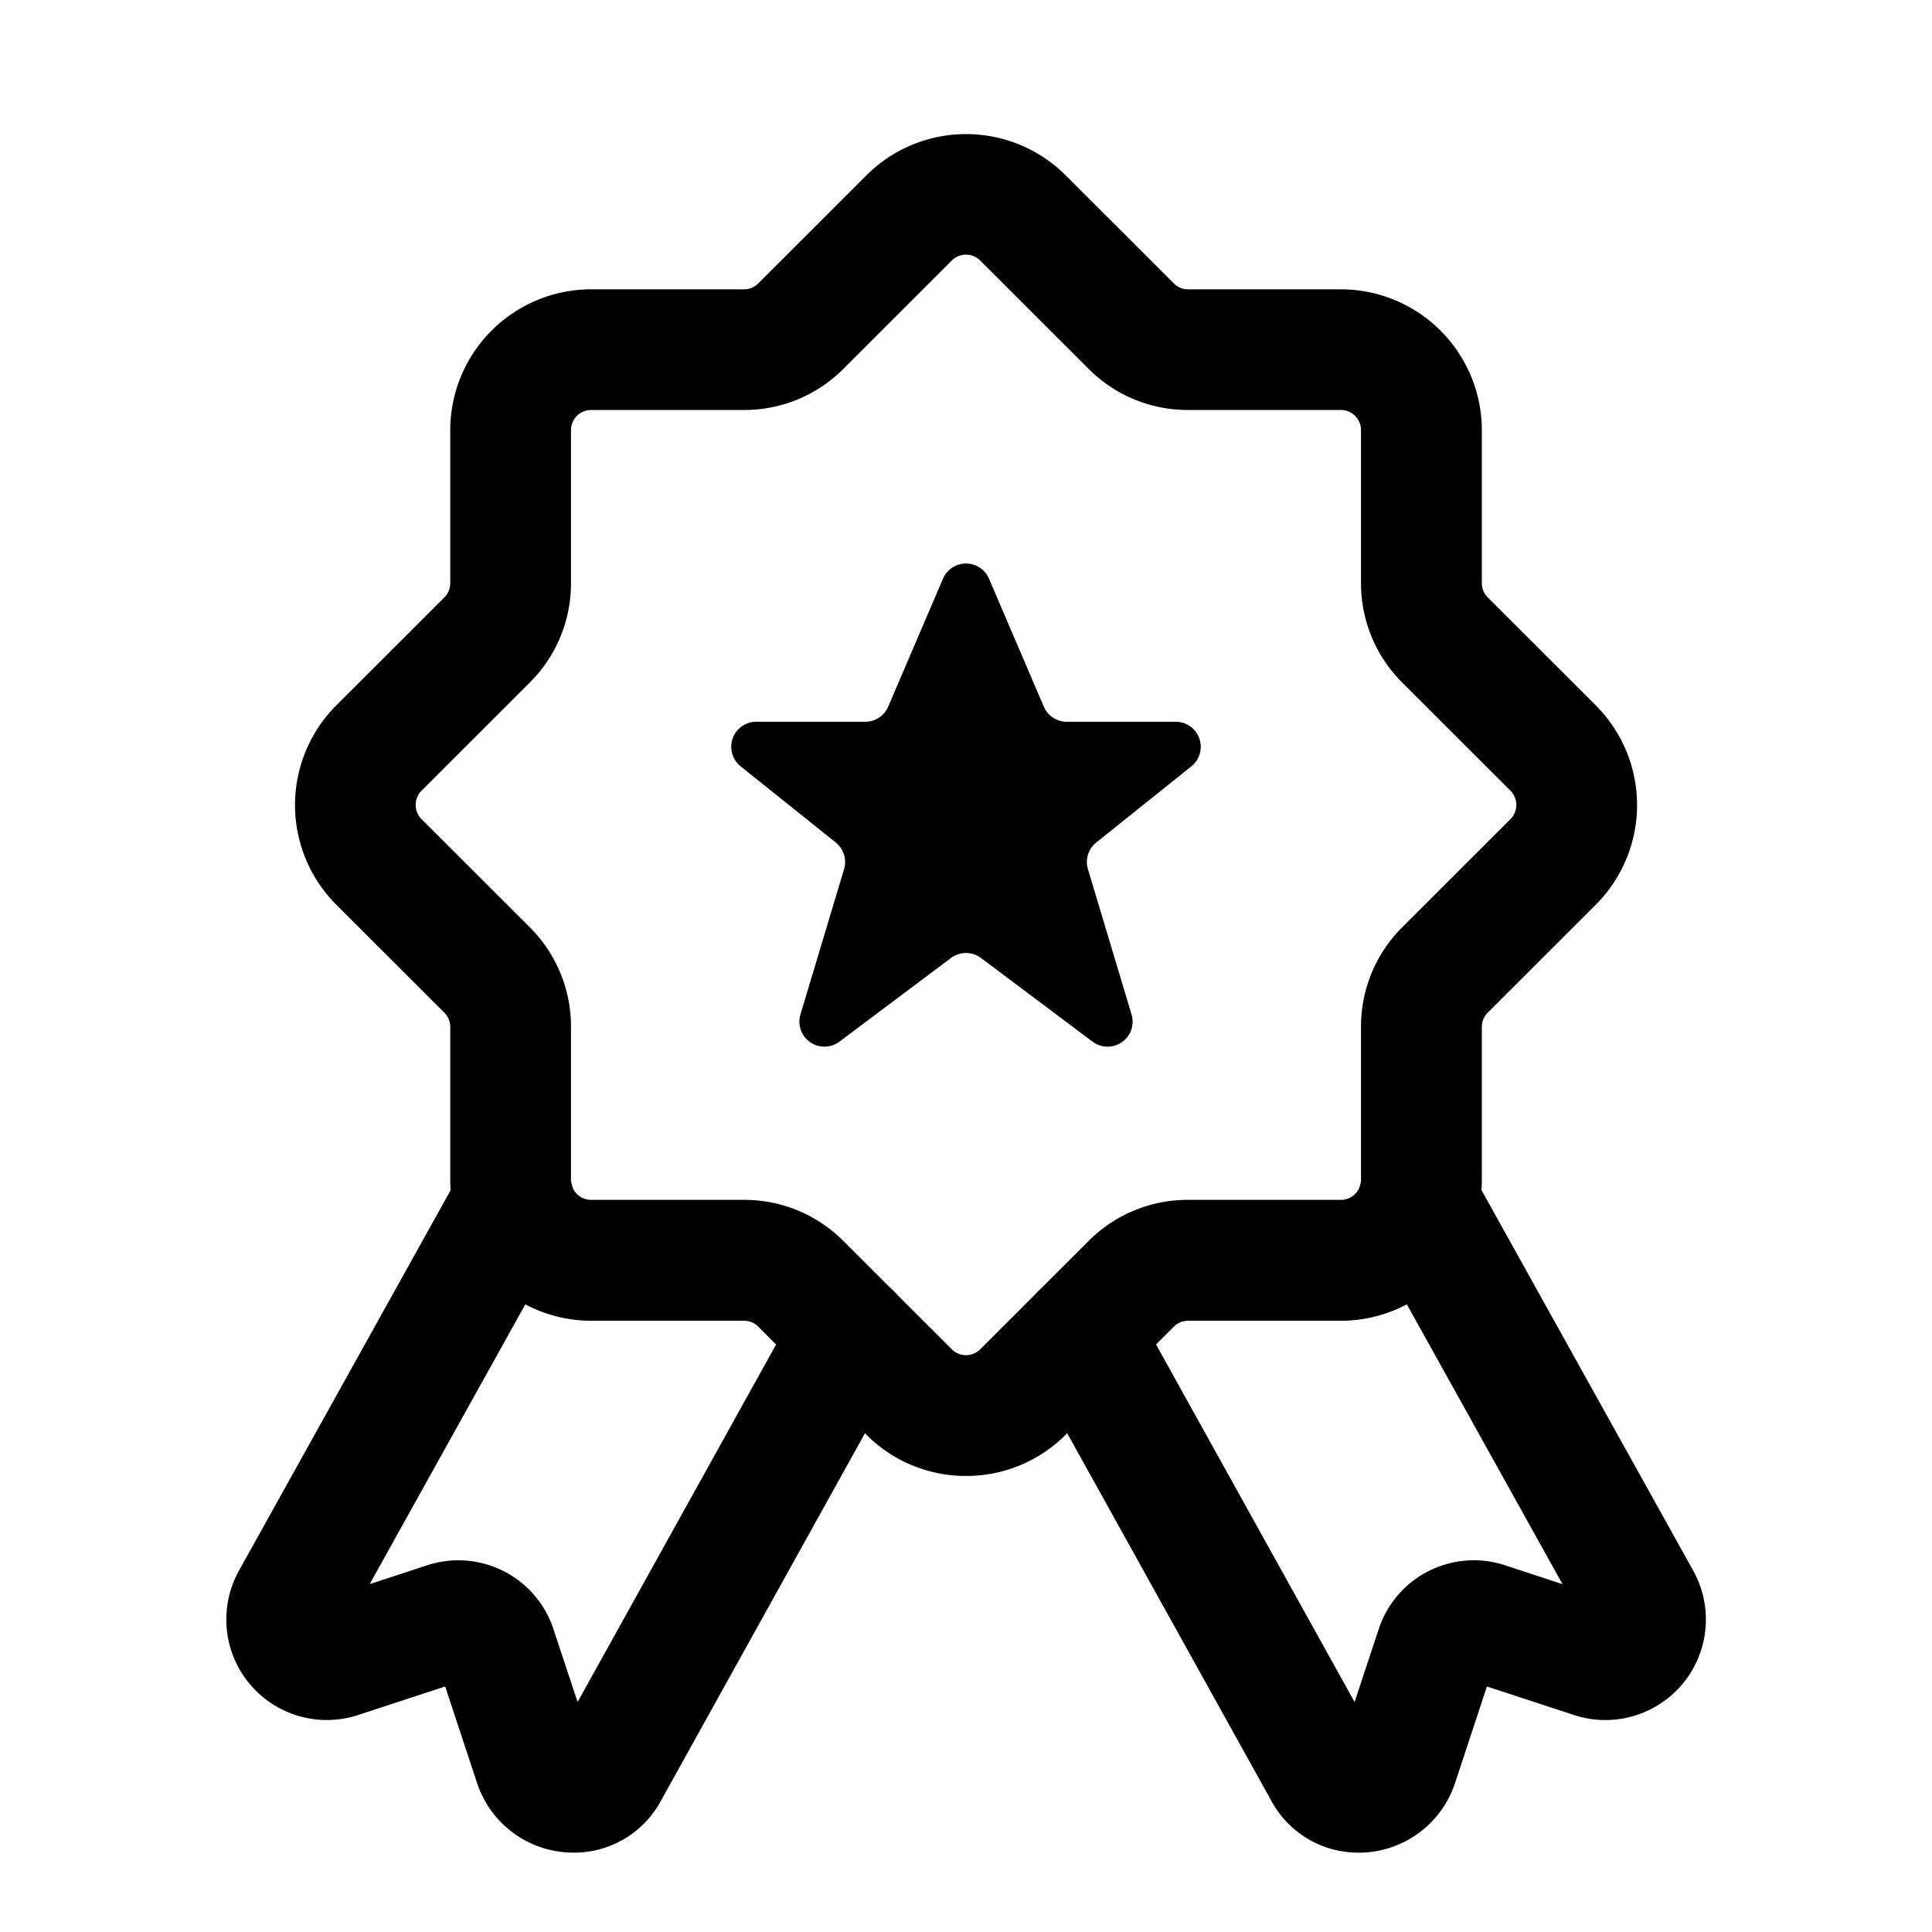
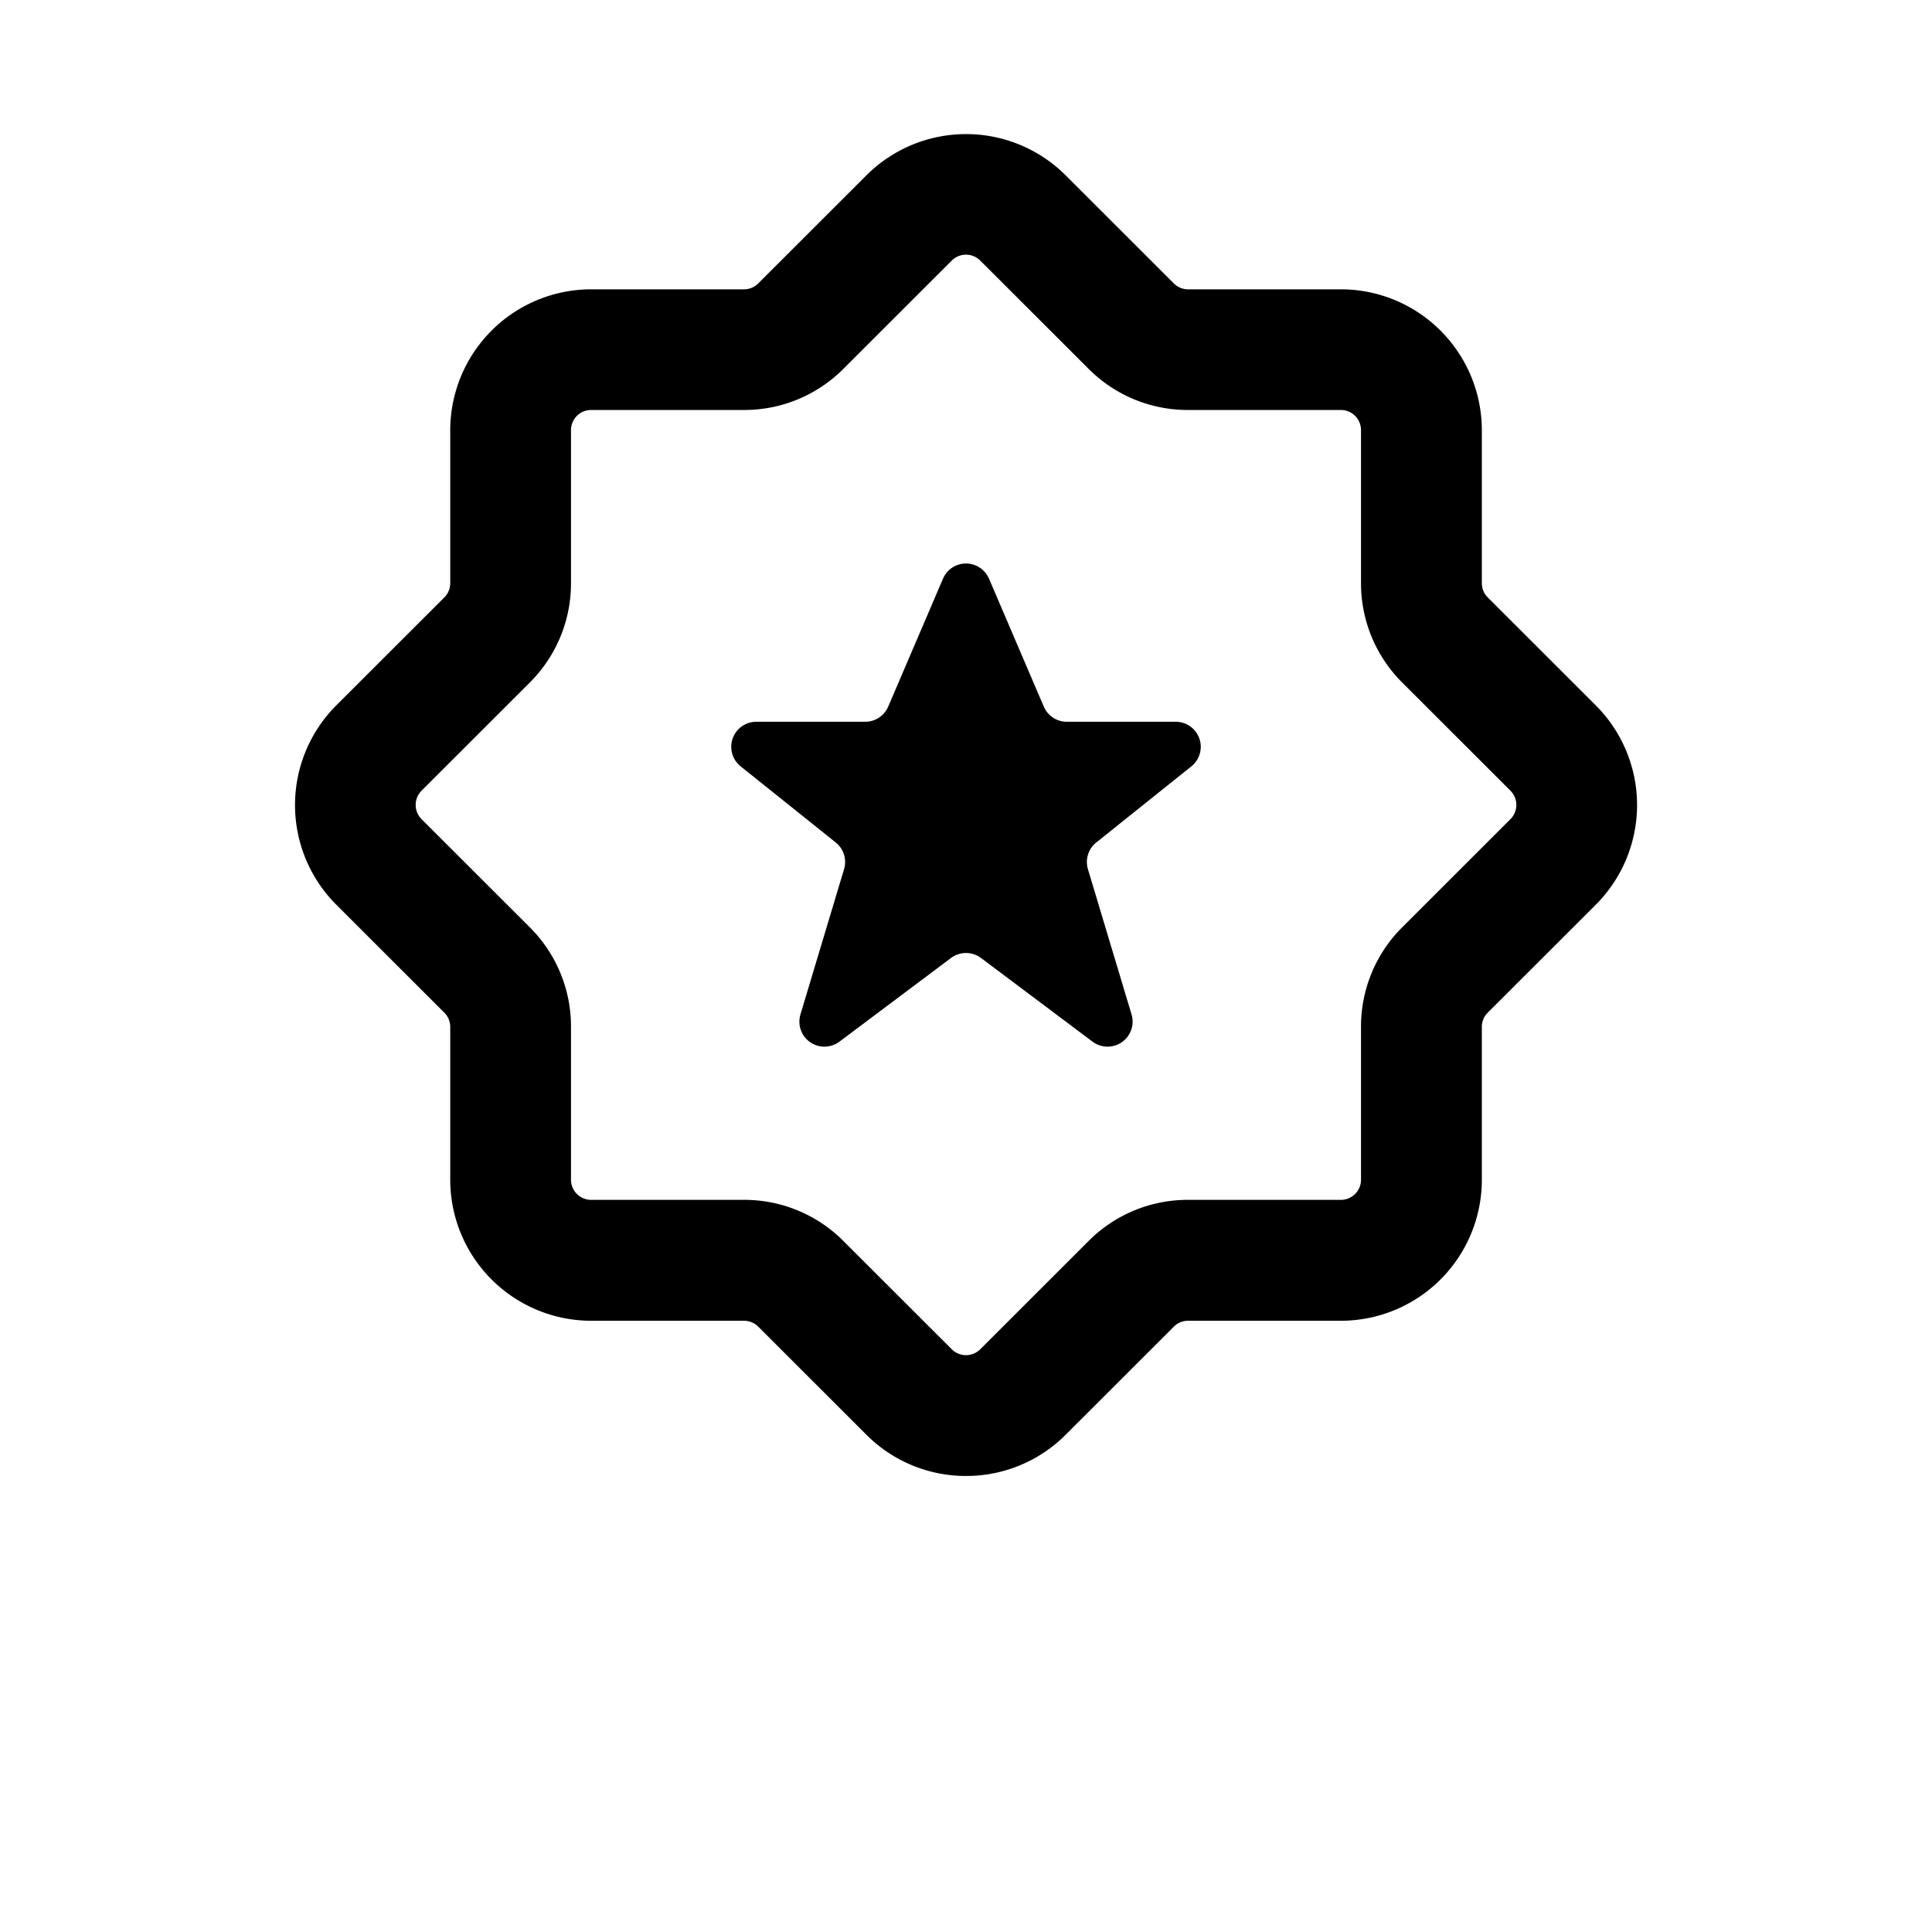
<svg xmlns="http://www.w3.org/2000/svg" height="512" viewBox="0 0 24 24" width="512">
  <g id="Layer_2" data-name="Layer 2">
    <path d="m11.714 7.189-.68 1.588a.311.311 0 0 1 -.286.189h-1.351a.311.311 0 0 0 -.195.555l1.179.944a.311.311 0 0 1 .104.333l-.541 1.802a.311.311 0 0 0 .485.339l1.384-1.038a.311.311 0 0 1 .374 0l1.384 1.038a.311.311 0 0 0 .485-.339l-.541-1.802a.311.311 0 0 1 .104-.333l1.179-.944a.311.311 0 0 0 -.195-.555h-1.351a.311.311 0 0 1 -.286-.189l-.68-1.588a.311.311 0 0 0 -.572 0z" />
    <path d="m12 18.335a1.743 1.743 0 0 1 -1.237-.512l-1.344-1.343a.248.248 0 0 0 -.177-.073h-1.899a1.752 1.752 0 0 1 -1.75-1.75v-1.899a.247.247 0 0 0 -.072-.177l-1.344-1.343a1.751 1.751 0 0 1 0-2.475l1.344-1.343a.247.247 0 0 0 .072-.177v-1.899a1.752 1.752 0 0 1 1.75-1.75h1.899a.248.248 0 0 0 .177-.073l1.344-1.343a1.751 1.751 0 0 1 2.475 0l1.344 1.343a.248.248 0 0 0 .177.073h1.899a1.752 1.752 0 0 1 1.75 1.75v1.899a.247.247 0 0 0 .072.177l1.344 1.343a1.751 1.751 0 0 1 0 2.475l-1.344 1.343a.247.247 0 0 0 -.072.177v1.899a1.752 1.752 0 0 1 -1.75 1.75h-1.899a.248.248 0 0 0 -.177.073l-1.344 1.343a1.743 1.743 0 0 1 -1.237.512zm-4.657-13.242a.25.25 0 0 0 -.25.25v1.899a1.738 1.738 0 0 1 -.512 1.237l-1.344 1.343a.25.25 0 0 0 0 .354l1.344 1.343a1.738 1.738 0 0 1 .512 1.237v1.899a.25.25 0 0 0 .25.25h1.899a1.737 1.737 0 0 1 1.237.513l1.344 1.343a.25.25 0 0 0 .354 0l1.344-1.343a1.737 1.737 0 0 1 1.237-.513h1.899a.25.25 0 0 0 .25-.25v-1.899a1.738 1.738 0 0 1 .512-1.237l1.344-1.343a.25.25 0 0 0 0-.354l-1.344-1.343a1.738 1.738 0 0 1 -.512-1.237v-1.899a.25.25 0 0 0 -.25-.25h-1.899a1.737 1.737 0 0 1 -1.237-.513l-1.344-1.343a.25.25 0 0 0 -.354 0l-1.344 1.343a1.737 1.737 0 0 1 -1.237.513z" />
-     <path d="m16.876 23.014a1.224 1.224 0 0 1 -1.082-.642l-3.02-5.438a.75.75 0 1 1 1.311-.729l2.742 4.938.301-.909a1.244 1.244 0 0 1 1.588-.783l.694.228-2.445-4.395a.75.75 0 0 1 1.311-.729l2.76 4.96a1.249 1.249 0 0 1 -1.503 1.783l-1.062-.348-.398 1.206a1.262 1.262 0 0 1 -1.083.854c-.038.003-.076.005-.113.005zm1.36-2.141.006.002zm1.489-.627.001.002zm.282-.371.006.002z" />
-     <path d="m7.124 23.014c-.037 0-.075-.001-.113-.005a1.259 1.259 0 0 1 -1.08-.846l-.401-1.213-1.076.353a1.249 1.249 0 0 1 -1.486-1.791l2.758-4.957a.75.75 0 0 1 1.311.729l-2.445 4.395.707-.232a1.244 1.244 0 0 1 1.572.778l.304.918 2.742-4.938a.75.75 0 1 1 1.311.729l-3.02 5.44a1.223 1.223 0 0 1 -1.081.64zm-1.348-2.146-.008.002zm-1.5-.626-.001.002zm-.296-.363-.009.002z" />
  </g>
</svg>